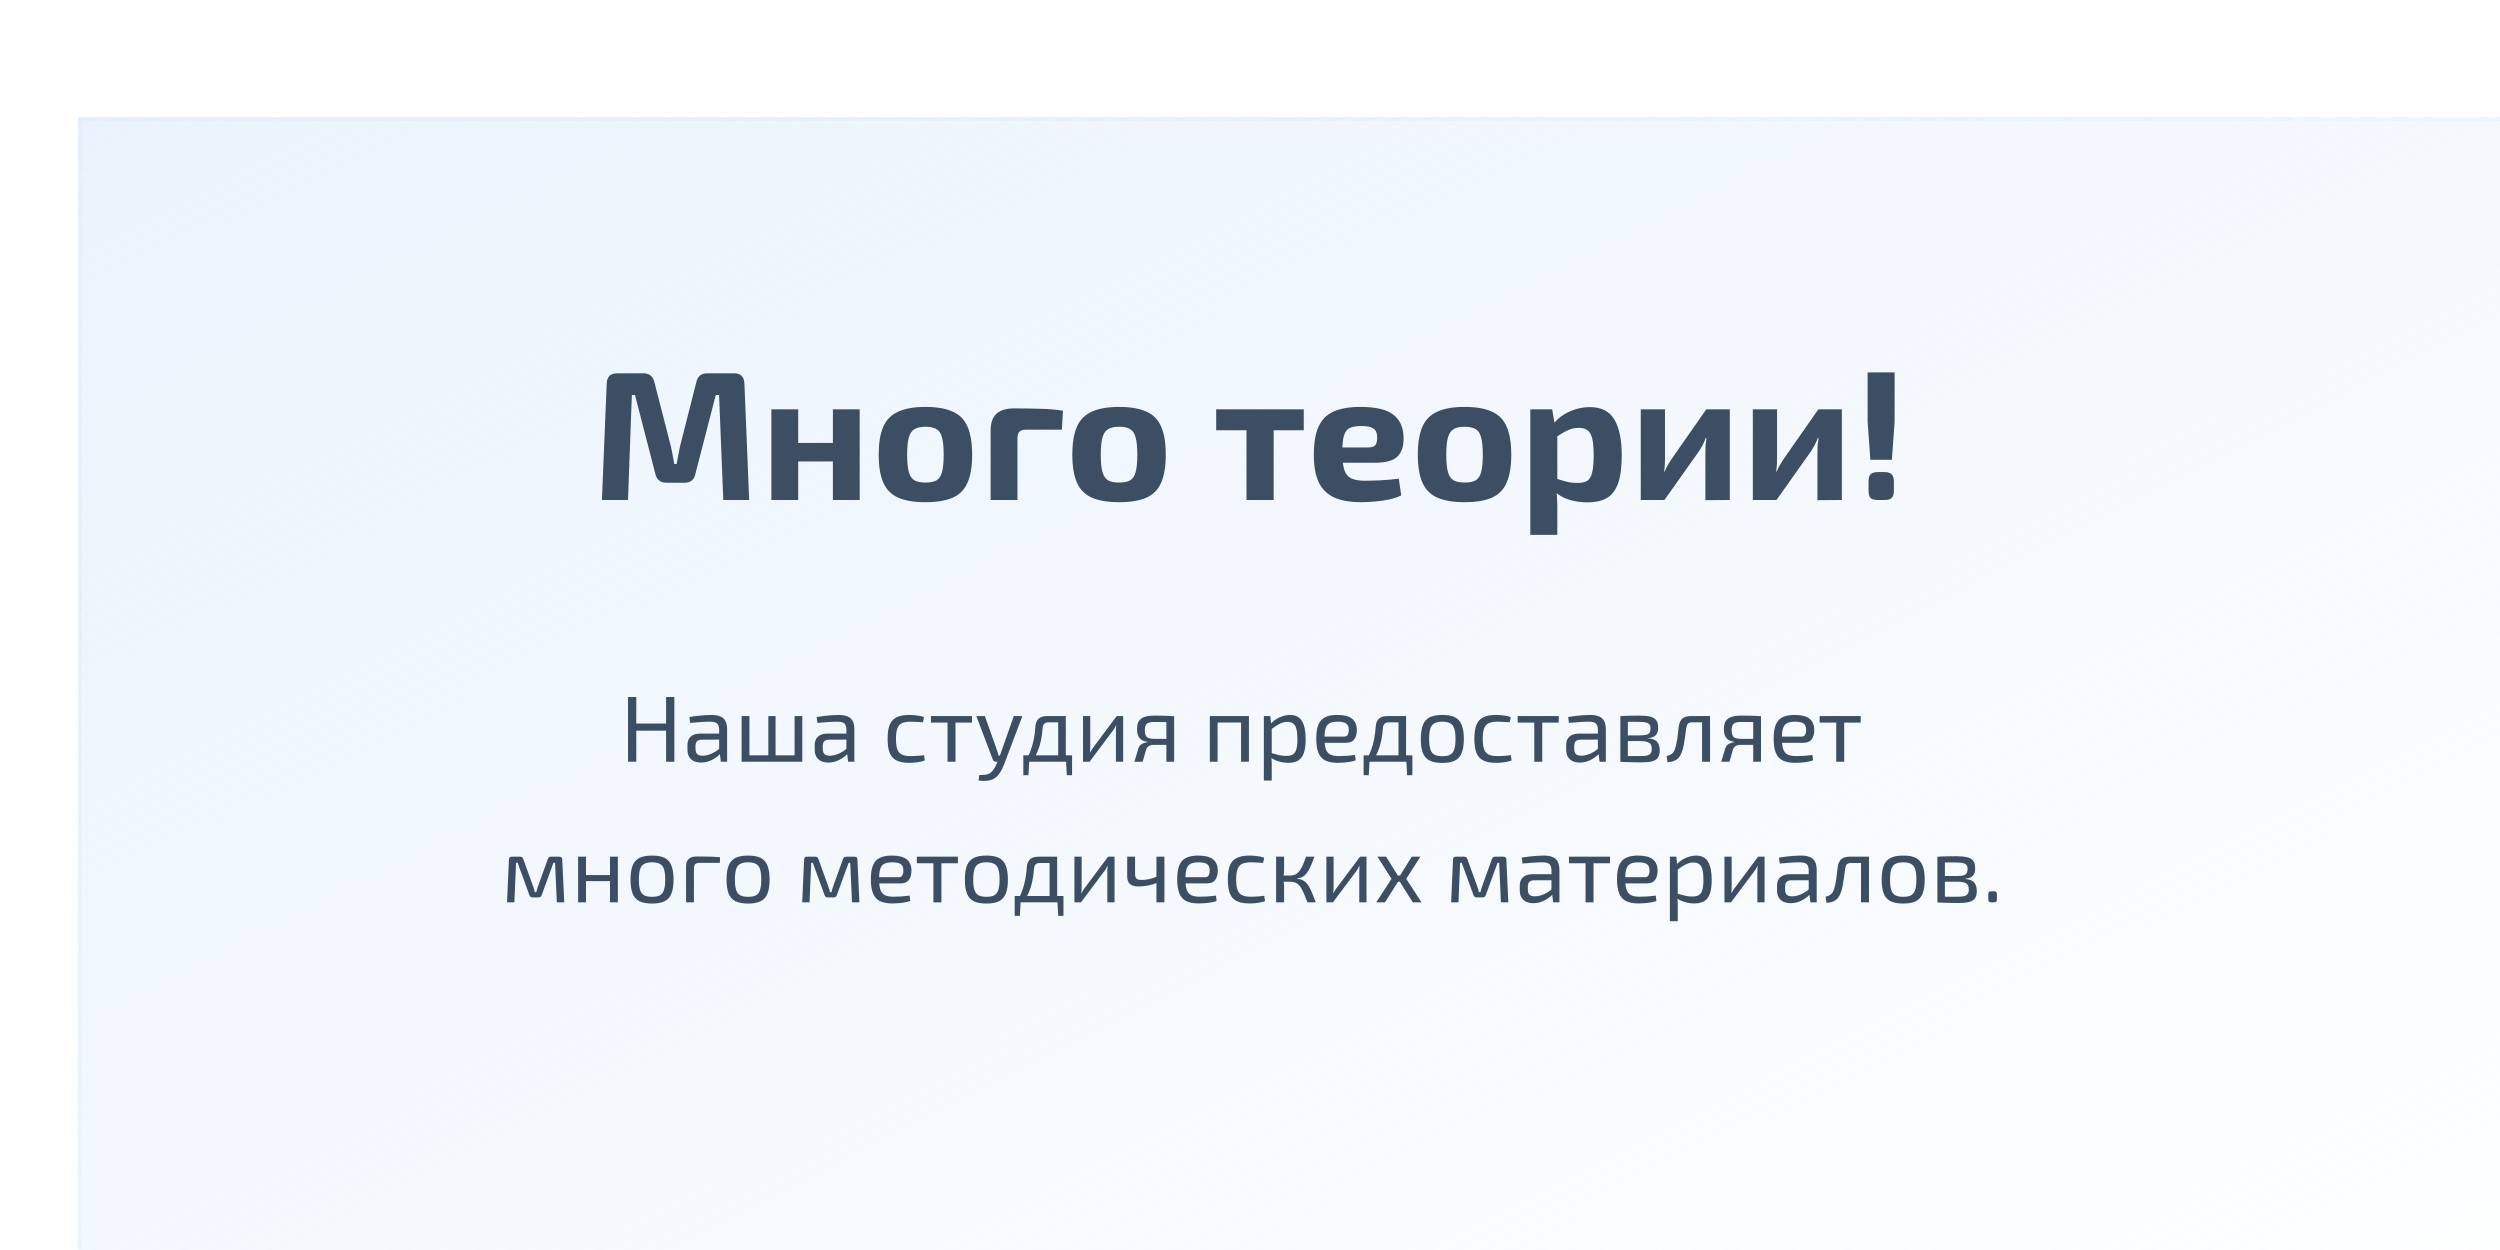
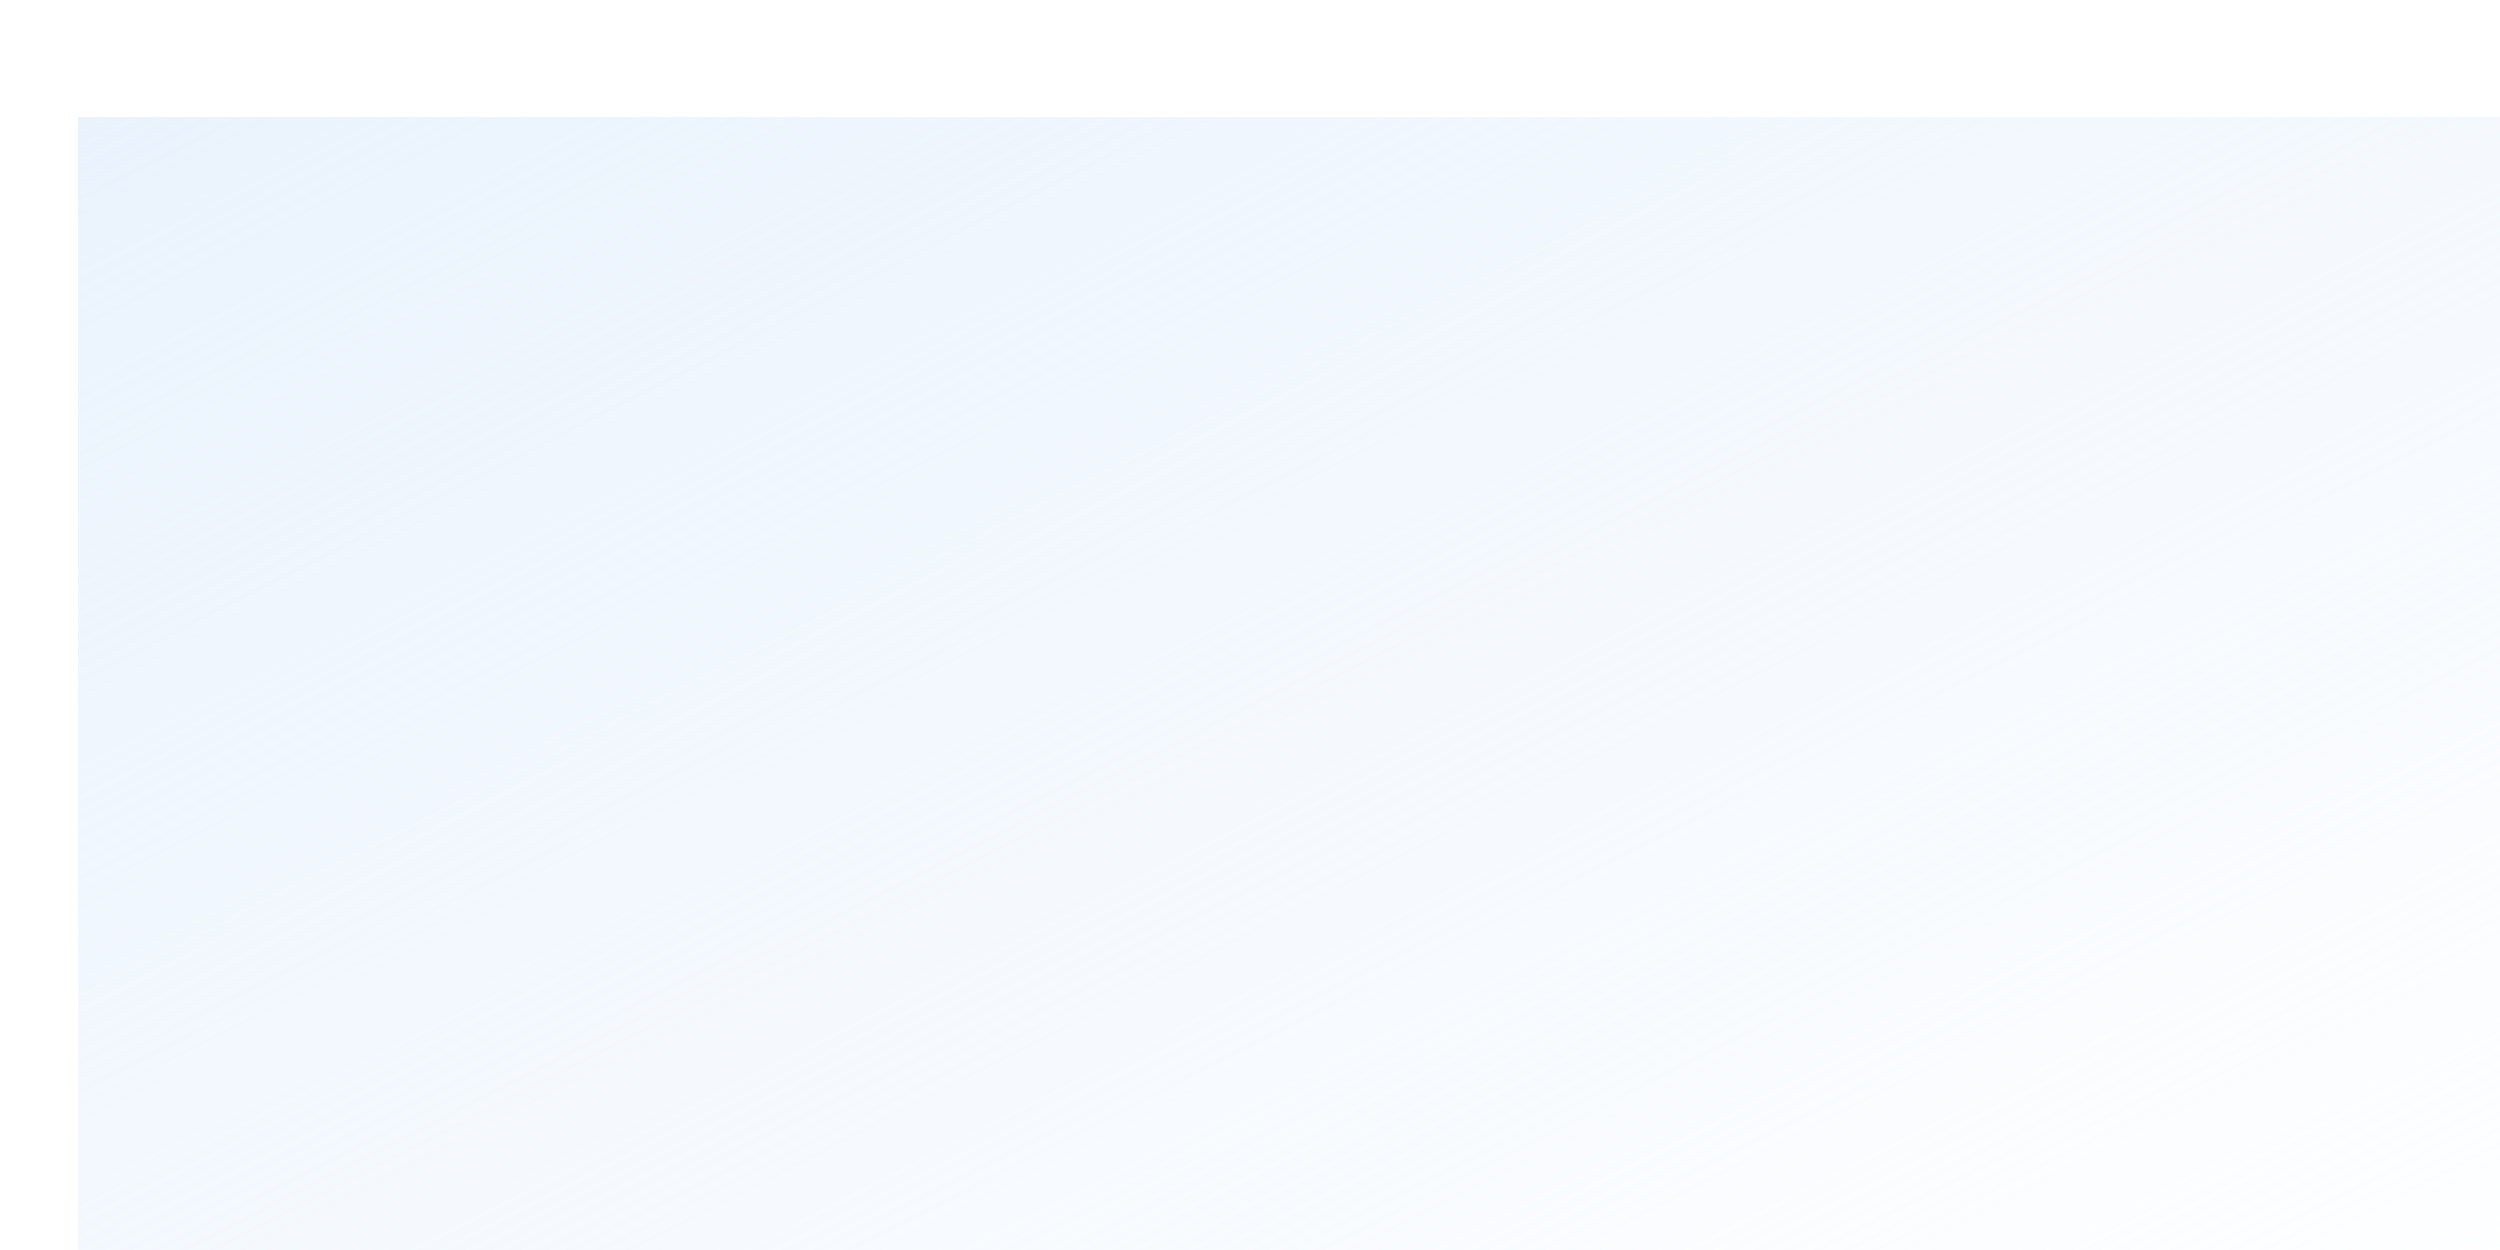
<svg xmlns="http://www.w3.org/2000/svg" width="640" height="320" viewBox="0 0 640 320" fill="none">
  <g clip-path="url(#clip0_1433_97)">
    <g filter="url(#filter0_bdii_1433_97)">
      <rect width="640" height="320" fill="url(#paint0_linear_1433_97)" shape-rendering="crispEdges" />
-       <rect x="0.5" y="0.5" width="639" height="319" stroke="url(#paint1_linear_1433_97)" shape-rendering="crispEdges" />
    </g>
-     <path d="M187.935 95.57C189.627 95.57 190.504 96.447 190.567 98.202L191.789 128H185.162L184.081 101.116H183.235L178.018 121.326C177.736 122.83 176.796 123.582 175.198 123.582H170.686C169.088 123.582 168.117 122.83 167.772 121.326L162.555 101.116H161.756L160.769 128H154.095L155.317 98.202C155.38 96.447 156.273 95.57 157.996 95.57H164.717C166.252 95.57 167.192 96.338 167.537 97.873L171.72 114.182C171.908 114.934 172.065 115.702 172.19 116.485C172.315 117.237 172.456 118.005 172.613 118.788H173.224C173.381 118.005 173.522 117.237 173.647 116.485C173.804 115.702 173.96 114.918 174.117 114.135L178.253 97.873C178.566 96.338 179.506 95.57 181.073 95.57H187.935ZM204.336 104.782V128H197.474V104.782H204.336ZM213.642 113.383V118.13H204.054V113.383H213.642ZM220.081 104.782V128H213.219V104.782H220.081ZM236.929 104.171C239.843 104.171 242.177 104.578 243.932 105.393C245.686 106.176 246.94 107.461 247.692 109.247C248.475 111.033 248.867 113.43 248.867 116.438C248.867 119.383 248.475 121.749 247.692 123.535C246.94 125.321 245.686 126.606 243.932 127.389C242.177 128.172 239.843 128.564 236.929 128.564C234.015 128.564 231.68 128.172 229.926 127.389C228.171 126.606 226.902 125.321 226.119 123.535C225.335 121.749 224.944 119.383 224.944 116.438C224.944 113.43 225.335 111.033 226.119 109.247C226.902 107.461 228.171 106.176 229.926 105.393C231.68 104.578 234.015 104.171 236.929 104.171ZM236.929 109.247C235.738 109.247 234.798 109.451 234.109 109.858C233.419 110.265 232.934 110.986 232.652 112.02C232.37 113.054 232.229 114.527 232.229 116.438C232.229 118.318 232.37 119.775 232.652 120.809C232.934 121.843 233.419 122.564 234.109 122.971C234.798 123.347 235.738 123.535 236.929 123.535C238.119 123.535 239.059 123.347 239.749 122.971C240.438 122.564 240.908 121.843 241.159 120.809C241.441 119.775 241.582 118.318 241.582 116.438C241.582 114.527 241.441 113.054 241.159 112.02C240.908 110.986 240.438 110.265 239.749 109.858C239.059 109.451 238.119 109.247 236.929 109.247ZM259.574 104.547C261.673 104.547 263.835 104.578 266.06 104.641C268.285 104.672 270.306 104.845 272.123 105.158L271.841 109.999H262.676C261.893 109.999 261.329 110.171 260.984 110.516C260.639 110.829 260.467 111.362 260.467 112.114V128H253.605V110.187C253.605 108.276 254.091 106.866 255.062 105.957C256.065 105.017 257.569 104.547 259.574 104.547ZM286.499 104.171C289.413 104.171 291.747 104.578 293.502 105.393C295.257 106.176 296.51 107.461 297.262 109.247C298.045 111.033 298.437 113.43 298.437 116.438C298.437 119.383 298.045 121.749 297.262 123.535C296.51 125.321 295.257 126.606 293.502 127.389C291.747 128.172 289.413 128.564 286.499 128.564C283.585 128.564 281.251 128.172 279.496 127.389C277.741 126.606 276.472 125.321 275.689 123.535C274.906 121.749 274.514 119.383 274.514 116.438C274.514 113.43 274.906 111.033 275.689 109.247C276.472 107.461 277.741 106.176 279.496 105.393C281.251 104.578 283.585 104.171 286.499 104.171ZM286.499 109.247C285.308 109.247 284.368 109.451 283.679 109.858C282.99 110.265 282.504 110.986 282.222 112.02C281.94 113.054 281.799 114.527 281.799 116.438C281.799 118.318 281.94 119.775 282.222 120.809C282.504 121.843 282.99 122.564 283.679 122.971C284.368 123.347 285.308 123.535 286.499 123.535C287.69 123.535 288.63 123.347 289.319 122.971C290.008 122.564 290.478 121.843 290.729 120.809C291.011 119.775 291.152 118.318 291.152 116.438C291.152 114.527 291.011 113.054 290.729 112.02C290.478 110.986 290.008 110.265 289.319 109.858C288.63 109.451 287.69 109.247 286.499 109.247ZM326.056 104.782V128H319.1V104.782H326.056ZM333.764 104.782V110.14H311.345V104.782H333.764ZM348.276 104.171C352.224 104.171 355.044 104.845 356.736 106.192C358.428 107.508 359.29 109.482 359.321 112.114C359.352 114.245 358.82 115.843 357.723 116.908C356.626 117.942 354.731 118.459 352.036 118.459H339.017V114.558H350.109C351.143 114.558 351.817 114.339 352.13 113.9C352.443 113.43 352.584 112.788 352.553 111.973C352.553 110.876 352.24 110.124 351.613 109.717C351.018 109.278 349.984 109.059 348.511 109.059C347.226 109.059 346.224 109.231 345.503 109.576C344.814 109.921 344.328 110.579 344.046 111.55C343.764 112.521 343.623 113.931 343.623 115.78C343.623 117.723 343.795 119.227 344.14 120.292C344.485 121.326 345.064 122.047 345.879 122.454C346.725 122.861 347.869 123.065 349.31 123.065C350.407 123.065 351.738 123.034 353.305 122.971C354.903 122.877 356.501 122.736 358.099 122.548L358.71 126.825C357.833 127.264 356.814 127.608 355.655 127.859C354.496 128.11 353.305 128.282 352.083 128.376C350.861 128.501 349.67 128.564 348.511 128.564C345.597 128.564 343.231 128.141 341.414 127.295C339.628 126.418 338.328 125.086 337.513 123.3C336.73 121.514 336.338 119.227 336.338 116.438C336.338 113.399 336.745 110.986 337.56 109.2C338.375 107.414 339.659 106.129 341.414 105.346C343.169 104.563 345.456 104.171 348.276 104.171ZM374.945 104.171C377.859 104.171 380.194 104.578 381.948 105.393C383.703 106.176 384.956 107.461 385.708 109.247C386.492 111.033 386.883 113.43 386.883 116.438C386.883 119.383 386.492 121.749 385.708 123.535C384.956 125.321 383.703 126.606 381.948 127.389C380.194 128.172 377.859 128.564 374.945 128.564C372.031 128.564 369.697 128.172 367.942 127.389C366.188 126.606 364.919 125.321 364.135 123.535C363.352 121.749 362.96 119.383 362.96 116.438C362.96 113.43 363.352 111.033 364.135 109.247C364.919 107.461 366.188 106.176 367.942 105.393C369.697 104.578 372.031 104.171 374.945 104.171ZM374.945 109.247C373.755 109.247 372.815 109.451 372.125 109.858C371.436 110.265 370.95 110.986 370.668 112.02C370.386 113.054 370.245 114.527 370.245 116.438C370.245 118.318 370.386 119.775 370.668 120.809C370.95 121.843 371.436 122.564 372.125 122.971C372.815 123.347 373.755 123.535 374.945 123.535C376.136 123.535 377.076 123.347 377.765 122.971C378.455 122.564 378.925 121.843 379.175 120.809C379.457 119.775 379.598 118.318 379.598 116.438C379.598 114.527 379.457 113.054 379.175 112.02C378.925 110.986 378.455 110.265 377.765 109.858C377.076 109.451 376.136 109.247 374.945 109.247ZM406.991 104.218C409.936 104.218 412.035 105.283 413.289 107.414C414.542 109.545 415.169 112.6 415.169 116.579C415.169 119.681 414.84 122.109 414.182 123.864C413.524 125.619 412.537 126.856 411.221 127.577C409.936 128.266 408.322 128.611 406.38 128.611C404.75 128.611 403.168 128.376 401.633 127.906C400.129 127.436 398.813 126.653 397.685 125.556L398.108 122.454C399.173 122.767 400.129 123.049 400.975 123.3C401.821 123.519 402.792 123.629 403.889 123.629C404.891 123.629 405.69 123.457 406.286 123.112C406.881 122.767 407.304 122.094 407.555 121.091C407.837 120.057 407.978 118.569 407.978 116.626C407.978 114.715 407.852 113.258 407.602 112.255C407.351 111.221 406.944 110.516 406.38 110.14C405.847 109.733 405.126 109.529 404.218 109.529C403.184 109.529 402.244 109.733 401.398 110.14C400.552 110.516 399.596 111.064 398.531 111.785L397.638 108.589C398.264 107.743 399.063 106.991 400.035 106.333C401.037 105.675 402.134 105.158 403.325 104.782C404.515 104.406 405.737 104.218 406.991 104.218ZM397.356 104.782L398.061 109.012L398.672 109.717V124.804L398.437 125.368C398.531 126.308 398.593 127.279 398.625 128.282C398.687 129.316 398.703 130.334 398.672 131.337V136.93H391.763V104.782H397.356ZM442.83 104.782V128L436.579 128.047V115.874C436.579 115.247 436.595 114.636 436.626 114.041C436.689 113.446 436.767 112.803 436.861 112.114H436.673C436.485 112.678 436.219 113.289 435.874 113.947C435.529 114.574 435.2 115.122 434.887 115.592L426.098 128H420.035V104.782H426.239V117.284C426.239 117.848 426.223 118.412 426.192 118.976C426.161 119.509 426.098 120.088 426.004 120.715H426.145C426.396 120.12 426.662 119.571 426.944 119.07C427.257 118.537 427.571 118.036 427.884 117.566L436.814 104.782H442.83ZM471.517 104.782V128L465.266 128.047V115.874C465.266 115.247 465.281 114.636 465.313 114.041C465.375 113.446 465.454 112.803 465.548 112.114H465.36C465.172 112.678 464.905 113.289 464.561 113.947C464.216 114.574 463.887 115.122 463.574 115.592L454.785 128H448.722V104.782H454.926V117.284C454.926 117.848 454.91 118.412 454.879 118.976C454.847 119.509 454.785 120.088 454.691 120.715H454.832C455.082 120.12 455.349 119.571 455.631 119.07C455.944 118.537 456.257 118.036 456.571 117.566L465.501 104.782H471.517ZM485.022 95.335V108.025L484.317 117.707H478.818L478.113 108.025V95.335H485.022ZM482.39 120.856C483.299 120.856 483.925 121.044 484.27 121.42C484.646 121.765 484.834 122.391 484.834 123.3V125.556C484.834 126.465 484.646 127.107 484.27 127.483C483.925 127.828 483.299 128 482.39 128H480.792C479.852 128 479.21 127.828 478.865 127.483C478.52 127.107 478.348 126.465 478.348 125.556V123.3C478.348 122.391 478.52 121.765 478.865 121.42C479.21 121.044 479.852 120.856 480.792 120.856H482.39Z" fill="#3B4E63" />
-     <path d="M162.888 178.44V195H160.776V178.44H162.888ZM170.784 185.232V187.056H162.696V185.232H170.784ZM172.632 178.44V195H170.52V178.44H172.632ZM182.159 183.024C183.023 183.024 183.751 183.144 184.343 183.384C184.935 183.608 185.383 183.992 185.687 184.536C185.991 185.08 186.143 185.824 186.143 186.768V195H184.535L184.223 192.456L184.103 192.192V186.768C184.087 186.048 183.919 185.536 183.599 185.232C183.279 184.912 182.655 184.752 181.727 184.752C181.103 184.752 180.327 184.784 179.399 184.848C178.487 184.912 177.583 184.984 176.687 185.064L176.495 183.552C177.039 183.456 177.639 183.368 178.295 183.288C178.951 183.208 179.615 183.144 180.287 183.096C180.959 183.048 181.583 183.024 182.159 183.024ZM185.183 187.8L185.159 189.336L179.591 189.36C179.031 189.376 178.631 189.528 178.391 189.816C178.167 190.088 178.055 190.472 178.055 190.968V191.712C178.055 192.32 178.199 192.768 178.487 193.056C178.791 193.328 179.255 193.464 179.879 193.464C180.327 193.464 180.831 193.384 181.391 193.224C181.967 193.048 182.543 192.784 183.119 192.432C183.695 192.08 184.223 191.632 184.703 191.088V192.6C184.543 192.824 184.295 193.088 183.959 193.392C183.639 193.68 183.247 193.968 182.783 194.256C182.335 194.528 181.831 194.76 181.271 194.952C180.711 195.128 180.111 195.216 179.471 195.216C178.783 195.216 178.175 195.096 177.647 194.856C177.119 194.6 176.711 194.232 176.423 193.752C176.135 193.256 175.991 192.656 175.991 191.952V190.68C175.991 189.768 176.271 189.064 176.831 188.568C177.407 188.056 178.207 187.8 179.231 187.8H185.183ZM191.849 183.312V195H189.857V183.312H191.849ZM203.969 193.368V195H191.681V193.368H203.969ZM198.545 183.312V195H196.697V183.312H198.545ZM205.385 183.312V195H203.417V183.312H205.385ZM214.737 183.024C215.601 183.024 216.329 183.144 216.921 183.384C217.513 183.608 217.961 183.992 218.265 184.536C218.569 185.08 218.721 185.824 218.721 186.768V195H217.113L216.801 192.456L216.681 192.192V186.768C216.665 186.048 216.497 185.536 216.177 185.232C215.857 184.912 215.233 184.752 214.305 184.752C213.681 184.752 212.905 184.784 211.977 184.848C211.065 184.912 210.161 184.984 209.265 185.064L209.073 183.552C209.617 183.456 210.217 183.368 210.873 183.288C211.529 183.208 212.193 183.144 212.865 183.096C213.537 183.048 214.161 183.024 214.737 183.024ZM217.761 187.8L217.737 189.336L212.169 189.36C211.609 189.376 211.209 189.528 210.969 189.816C210.745 190.088 210.633 190.472 210.633 190.968V191.712C210.633 192.32 210.777 192.768 211.065 193.056C211.369 193.328 211.833 193.464 212.457 193.464C212.905 193.464 213.409 193.384 213.969 193.224C214.545 193.048 215.121 192.784 215.697 192.432C216.273 192.08 216.801 191.632 217.281 191.088V192.6C217.121 192.824 216.873 193.088 216.537 193.392C216.217 193.68 215.825 193.968 215.361 194.256C214.913 194.528 214.409 194.76 213.849 194.952C213.289 195.128 212.689 195.216 212.049 195.216C211.361 195.216 210.753 195.096 210.225 194.856C209.697 194.6 209.289 194.232 209.001 193.752C208.713 193.256 208.569 192.656 208.569 191.952V190.68C208.569 189.768 208.849 189.064 209.409 188.568C209.985 188.056 210.785 187.8 211.809 187.8H217.761ZM232.771 183.024C233.123 183.024 233.515 183.04 233.947 183.072C234.395 183.104 234.843 183.16 235.291 183.24C235.739 183.32 236.155 183.432 236.539 183.576L236.275 184.896C235.747 184.848 235.187 184.816 234.595 184.8C234.019 184.768 233.523 184.752 233.107 184.752C232.195 184.752 231.459 184.88 230.899 185.136C230.355 185.392 229.963 185.84 229.723 186.48C229.483 187.12 229.363 188.008 229.363 189.144C229.363 190.28 229.483 191.176 229.723 191.832C229.963 192.472 230.355 192.92 230.899 193.176C231.459 193.432 232.195 193.56 233.107 193.56C233.347 193.56 233.659 193.552 234.043 193.536C234.443 193.52 234.859 193.496 235.291 193.464C235.739 193.432 236.163 193.384 236.563 193.32L236.755 194.688C236.179 194.896 235.539 195.048 234.835 195.144C234.147 195.24 233.459 195.288 232.771 195.288C231.427 195.288 230.347 195.088 229.531 194.688C228.715 194.288 228.123 193.64 227.755 192.744C227.403 191.848 227.227 190.648 227.227 189.144C227.227 187.64 227.403 186.44 227.755 185.544C228.123 184.648 228.715 184.008 229.531 183.624C230.347 183.224 231.427 183.024 232.771 183.024ZM244.607 183.312V195H242.567V183.312H244.607ZM248.831 183.312V184.992H238.319V183.312H248.831ZM261.725 183.312L257.069 195.648C256.941 195.984 256.773 196.36 256.565 196.776C256.373 197.192 256.133 197.6 255.845 198C255.573 198.416 255.245 198.768 254.861 199.056C254.269 199.504 253.605 199.768 252.869 199.848C252.149 199.944 251.365 199.936 250.517 199.824L250.709 198.408C251.221 198.424 251.717 198.4 252.197 198.336C252.693 198.288 253.133 198.136 253.517 197.88C253.853 197.64 254.157 197.304 254.429 196.872C254.717 196.456 254.957 196 255.149 195.504L255.725 194.112C255.853 193.792 255.981 193.44 256.109 193.056C256.237 192.672 256.357 192.328 256.469 192.024L259.541 183.312H261.725ZM252.125 183.312L255.221 192.024C255.301 192.264 255.373 192.504 255.437 192.744C255.517 192.968 255.589 193.2 255.653 193.44H256.205L255.509 195H254.909C254.733 195 254.581 194.952 254.453 194.856C254.325 194.76 254.229 194.632 254.165 194.472L249.941 183.312H252.125ZM272.553 183.312V184.92H268.377C267.481 184.92 266.993 185.392 266.913 186.336C266.833 187.488 266.689 188.568 266.481 189.576C266.273 190.584 265.977 191.536 265.593 192.432C265.225 193.312 264.721 194.168 264.081 195H262.377C263.001 194.072 263.489 193.12 263.841 192.144C264.209 191.152 264.489 190.144 264.681 189.12C264.873 188.08 265.001 187.04 265.065 186C265.129 185.104 265.401 184.432 265.881 183.984C266.377 183.536 267.097 183.312 268.041 183.312H272.553ZM263.481 194.88L263.289 198.456H261.969V194.88H263.481ZM274.449 193.368V195H261.969V193.368H274.449ZM274.449 194.88V198.456H273.105L272.913 194.88H274.449ZM272.841 183.312V195H270.897V183.312H272.841ZM287.527 183.312V195H285.679V187.248C285.679 186.992 285.687 186.744 285.703 186.504C285.719 186.248 285.735 185.976 285.751 185.688H285.703C285.607 185.912 285.479 186.152 285.319 186.408C285.175 186.648 285.031 186.864 284.887 187.056L278.935 195H277.255V183.312H279.103V191.064C279.103 191.32 279.095 191.576 279.079 191.832C279.079 192.072 279.063 192.336 279.031 192.624H279.079C279.207 192.384 279.343 192.144 279.487 191.904C279.631 191.664 279.775 191.456 279.919 191.28L285.871 183.312H287.527ZM295.421 183.192C296.301 183.192 297.029 183.2 297.605 183.216C298.181 183.216 298.693 183.232 299.141 183.264C299.605 183.28 300.085 183.312 300.581 183.36L300.293 184.92C300.117 184.888 299.589 184.864 298.709 184.848C297.845 184.832 296.765 184.824 295.469 184.824C294.493 184.824 293.845 184.992 293.525 185.328C293.221 185.648 293.069 186.184 293.069 186.936C293.069 187.72 293.229 188.288 293.549 188.64C293.885 188.976 294.549 189.144 295.541 189.144H300.317L300.365 190.656C300.189 190.656 299.893 190.664 299.477 190.68C299.061 190.68 298.517 190.68 297.845 190.68C297.173 190.68 296.373 190.68 295.445 190.68C294.885 190.68 294.429 190.784 294.077 190.992C293.741 191.2 293.517 191.496 293.405 191.88L292.517 195H290.405L291.461 191.496C291.573 191.16 291.749 190.888 291.989 190.68C292.245 190.472 292.525 190.32 292.829 190.224C293.149 190.112 293.453 190.04 293.741 190.008V189.912C293.101 189.816 292.581 189.632 292.181 189.36C291.797 189.088 291.517 188.728 291.341 188.28C291.165 187.816 291.077 187.272 291.077 186.648C291.077 186.104 291.141 185.616 291.269 185.184C291.413 184.752 291.653 184.392 291.989 184.104C292.325 183.8 292.773 183.576 293.333 183.432C293.893 183.272 294.589 183.192 295.421 183.192ZM300.581 183.36V195H298.589V183.36H300.581ZM319.724 183.312V195H317.708V183.312H319.724ZM311.708 183.312V195H309.716V183.312H311.708ZM317.924 183.312L317.9 184.968H311.588V183.312H317.924ZM330.217 183.024C331.657 183.024 332.689 183.552 333.313 184.608C333.937 185.648 334.249 187.184 334.249 189.216C334.249 190.72 334.089 191.92 333.769 192.816C333.449 193.696 332.961 194.328 332.305 194.712C331.649 195.096 330.825 195.288 329.833 195.288C329.065 195.288 328.305 195.184 327.553 194.976C326.801 194.768 326.081 194.448 325.393 194.016L325.513 192.792C326.265 193 326.921 193.176 327.481 193.32C328.057 193.448 328.665 193.512 329.305 193.512C329.993 193.512 330.537 193.392 330.937 193.152C331.353 192.912 331.657 192.48 331.849 191.856C332.041 191.232 332.137 190.352 332.137 189.216C332.137 188.112 332.049 187.24 331.873 186.6C331.713 185.96 331.441 185.504 331.057 185.232C330.689 184.944 330.193 184.8 329.569 184.8C328.929 184.8 328.297 184.952 327.673 185.256C327.049 185.56 326.321 186.024 325.489 186.648L325.273 185.28C325.705 184.816 326.193 184.416 326.737 184.08C327.281 183.744 327.849 183.488 328.441 183.312C329.049 183.12 329.641 183.024 330.217 183.024ZM325.201 183.312L325.441 185.736L325.561 186.048V193.536L325.465 193.824C325.513 194.272 325.545 194.704 325.561 195.12C325.577 195.536 325.577 195.976 325.561 196.44V199.824H323.545V183.312H325.201ZM342.313 183.024C344.073 183.024 345.345 183.344 346.129 183.984C346.929 184.624 347.337 185.576 347.353 186.84C347.353 187.88 347.129 188.696 346.681 189.288C346.249 189.864 345.545 190.152 344.569 190.152H337.729V188.568H344.041C344.553 188.568 344.889 188.392 345.049 188.04C345.225 187.672 345.305 187.272 345.289 186.84C345.289 186.088 345.073 185.552 344.641 185.232C344.209 184.912 343.465 184.752 342.409 184.752C341.561 184.752 340.889 184.88 340.393 185.136C339.913 185.376 339.569 185.808 339.361 186.432C339.169 187.04 339.073 187.896 339.073 189C339.073 190.248 339.193 191.2 339.433 191.856C339.689 192.512 340.089 192.96 340.633 193.2C341.177 193.44 341.897 193.56 342.793 193.56C343.433 193.56 344.121 193.536 344.857 193.488C345.609 193.424 346.281 193.352 346.873 193.272L347.065 194.64C346.713 194.784 346.265 194.904 345.721 195C345.177 195.096 344.617 195.168 344.041 195.216C343.481 195.264 342.977 195.288 342.529 195.288C341.201 195.288 340.121 195.088 339.289 194.688C338.473 194.272 337.881 193.616 337.513 192.72C337.145 191.808 336.961 190.608 336.961 189.12C336.961 187.584 337.145 186.376 337.513 185.496C337.897 184.6 338.481 183.968 339.265 183.6C340.049 183.216 341.065 183.024 342.313 183.024ZM359.671 183.312V184.92H355.495C354.599 184.92 354.111 185.392 354.031 186.336C353.951 187.488 353.807 188.568 353.599 189.576C353.391 190.584 353.095 191.536 352.711 192.432C352.343 193.312 351.839 194.168 351.199 195H349.495C350.119 194.072 350.607 193.12 350.959 192.144C351.327 191.152 351.607 190.144 351.799 189.12C351.991 188.08 352.119 187.04 352.183 186C352.247 185.104 352.519 184.432 352.999 183.984C353.495 183.536 354.215 183.312 355.159 183.312H359.671ZM350.599 194.88L350.407 198.456H349.087V194.88H350.599ZM361.567 193.368V195H349.087V193.368H361.567ZM361.567 194.88V198.456H360.223L360.031 194.88H361.567ZM359.959 183.312V195H358.015V183.312H359.959ZM369.247 183.024C370.591 183.024 371.663 183.224 372.463 183.624C373.263 184.024 373.839 184.68 374.191 185.592C374.559 186.488 374.743 187.68 374.743 189.168C374.743 190.656 374.559 191.856 374.191 192.768C373.839 193.664 373.263 194.312 372.463 194.712C371.663 195.112 370.591 195.312 369.247 195.312C367.903 195.312 366.823 195.112 366.007 194.712C365.207 194.312 364.623 193.664 364.255 192.768C363.903 191.856 363.727 190.656 363.727 189.168C363.727 187.68 363.903 186.488 364.255 185.592C364.623 184.68 365.207 184.024 366.007 183.624C366.823 183.224 367.903 183.024 369.247 183.024ZM369.247 184.752C368.399 184.752 367.727 184.888 367.231 185.16C366.735 185.416 366.383 185.864 366.175 186.504C365.967 187.144 365.863 188.032 365.863 189.168C365.863 190.304 365.967 191.192 366.175 191.832C366.383 192.472 366.735 192.928 367.231 193.2C367.727 193.456 368.399 193.584 369.247 193.584C370.095 193.584 370.759 193.456 371.239 193.2C371.735 192.928 372.087 192.472 372.295 191.832C372.503 191.192 372.607 190.304 372.607 189.168C372.607 188.032 372.503 187.144 372.295 186.504C372.087 185.864 371.735 185.416 371.239 185.16C370.759 184.888 370.095 184.752 369.247 184.752ZM382.982 183.024C383.334 183.024 383.726 183.04 384.158 183.072C384.606 183.104 385.054 183.16 385.502 183.24C385.95 183.32 386.366 183.432 386.75 183.576L386.486 184.896C385.958 184.848 385.398 184.816 384.806 184.8C384.23 184.768 383.734 184.752 383.318 184.752C382.406 184.752 381.67 184.88 381.11 185.136C380.566 185.392 380.174 185.84 379.934 186.48C379.694 187.12 379.574 188.008 379.574 189.144C379.574 190.28 379.694 191.176 379.934 191.832C380.174 192.472 380.566 192.92 381.11 193.176C381.67 193.432 382.406 193.56 383.318 193.56C383.558 193.56 383.87 193.552 384.254 193.536C384.654 193.52 385.07 193.496 385.502 193.464C385.95 193.432 386.374 193.384 386.774 193.32L386.966 194.688C386.39 194.896 385.75 195.048 385.046 195.144C384.358 195.24 383.67 195.288 382.982 195.288C381.638 195.288 380.558 195.088 379.742 194.688C378.926 194.288 378.334 193.64 377.966 192.744C377.614 191.848 377.438 190.648 377.438 189.144C377.438 187.64 377.614 186.44 377.966 185.544C378.334 184.648 378.926 184.008 379.742 183.624C380.558 183.224 381.638 183.024 382.982 183.024ZM394.818 183.312V195H392.778V183.312H394.818ZM399.042 183.312V184.992H388.53V183.312H399.042ZM407.112 183.024C407.976 183.024 408.704 183.144 409.296 183.384C409.888 183.608 410.336 183.992 410.64 184.536C410.944 185.08 411.096 185.824 411.096 186.768V195H409.488L409.176 192.456L409.056 192.192V186.768C409.04 186.048 408.872 185.536 408.552 185.232C408.232 184.912 407.608 184.752 406.68 184.752C406.056 184.752 405.28 184.784 404.352 184.848C403.44 184.912 402.536 184.984 401.64 185.064L401.448 183.552C401.992 183.456 402.592 183.368 403.248 183.288C403.904 183.208 404.568 183.144 405.24 183.096C405.912 183.048 406.536 183.024 407.112 183.024ZM410.136 187.8L410.112 189.336L404.544 189.36C403.984 189.376 403.584 189.528 403.344 189.816C403.12 190.088 403.008 190.472 403.008 190.968V191.712C403.008 192.32 403.152 192.768 403.44 193.056C403.744 193.328 404.208 193.464 404.832 193.464C405.28 193.464 405.784 193.384 406.344 193.224C406.92 193.048 407.496 192.784 408.072 192.432C408.648 192.08 409.176 191.632 409.656 191.088V192.6C409.496 192.824 409.248 193.088 408.912 193.392C408.592 193.68 408.2 193.968 407.736 194.256C407.288 194.528 406.784 194.76 406.224 194.952C405.664 195.128 405.064 195.216 404.424 195.216C403.736 195.216 403.128 195.096 402.6 194.856C402.072 194.6 401.664 194.232 401.376 193.752C401.088 193.256 400.944 192.656 400.944 191.952V190.68C400.944 189.768 401.224 189.064 401.784 188.568C402.36 188.056 403.16 187.8 404.184 187.8H410.136ZM419.562 183.192C420.778 183.192 421.738 183.28 422.442 183.456C423.162 183.632 423.682 183.944 424.002 184.392C424.322 184.84 424.482 185.48 424.482 186.312C424.482 187.144 424.282 187.776 423.882 188.208C423.498 188.624 422.858 188.872 421.962 188.952V189.024C423.05 189.104 423.81 189.408 424.242 189.936C424.674 190.448 424.89 191.176 424.89 192.12C424.89 192.92 424.73 193.544 424.41 193.992C424.106 194.424 423.61 194.728 422.922 194.904C422.25 195.08 421.346 195.168 420.21 195.168C419.394 195.168 418.682 195.16 418.074 195.144C417.466 195.144 416.906 195.128 416.394 195.096C415.898 195.08 415.37 195.056 414.81 195.024L415.098 193.512C415.418 193.528 416.01 193.544 416.874 193.56C417.738 193.56 418.754 193.56 419.922 193.56C420.642 193.56 421.218 193.512 421.65 193.416C422.082 193.304 422.386 193.112 422.562 192.84C422.754 192.568 422.85 192.184 422.85 191.688C422.85 190.936 422.626 190.424 422.178 190.152C421.73 189.864 420.938 189.72 419.802 189.72H415.074V188.256H419.802C420.474 188.256 421.01 188.208 421.41 188.112C421.81 188.016 422.098 187.84 422.274 187.584C422.45 187.312 422.538 186.944 422.538 186.48C422.538 186.032 422.442 185.688 422.25 185.448C422.058 185.208 421.738 185.04 421.29 184.944C420.842 184.848 420.242 184.8 419.49 184.8C418.802 184.784 418.178 184.776 417.618 184.776C417.074 184.776 416.594 184.784 416.178 184.8C415.762 184.8 415.402 184.816 415.098 184.848L414.81 183.336C415.306 183.288 415.778 183.256 416.226 183.24C416.674 183.224 417.162 183.216 417.69 183.216C418.218 183.2 418.842 183.192 419.562 183.192ZM416.73 183.336V195.024H414.81V183.336H416.73ZM437.459 183.312V184.92H433.187C432.691 184.92 432.331 185.032 432.107 185.256C431.899 185.464 431.755 185.84 431.675 186.384C431.595 187.088 431.499 187.808 431.387 188.544C431.291 189.28 431.179 189.992 431.051 190.68C430.923 191.368 430.755 191.984 430.547 192.528C430.355 193.088 430.091 193.56 429.755 193.944C429.419 194.328 429.011 194.616 428.531 194.808C428.067 195 427.515 195.104 426.875 195.12L426.659 193.56C427.091 193.448 427.435 193.32 427.691 193.176C427.963 193.032 428.171 192.856 428.315 192.648C428.475 192.44 428.611 192.2 428.723 191.928C428.867 191.544 428.995 191.104 429.107 190.608C429.219 190.112 429.315 189.592 429.395 189.048C429.475 188.504 429.539 187.976 429.587 187.464C429.651 186.936 429.707 186.464 429.755 186.048C429.867 185.152 430.155 184.472 430.619 184.008C431.099 183.544 431.827 183.312 432.803 183.312H437.459ZM437.771 183.312V195H435.731V183.312H437.771ZM445.656 183.192C446.536 183.192 447.264 183.2 447.84 183.216C448.416 183.216 448.928 183.232 449.376 183.264C449.84 183.28 450.32 183.312 450.816 183.36L450.528 184.92C450.352 184.888 449.824 184.864 448.944 184.848C448.08 184.832 447 184.824 445.704 184.824C444.728 184.824 444.08 184.992 443.76 185.328C443.456 185.648 443.304 186.184 443.304 186.936C443.304 187.72 443.464 188.288 443.784 188.64C444.12 188.976 444.784 189.144 445.776 189.144H450.552L450.6 190.656C450.424 190.656 450.128 190.664 449.712 190.68C449.296 190.68 448.752 190.68 448.08 190.68C447.408 190.68 446.608 190.68 445.68 190.68C445.12 190.68 444.664 190.784 444.312 190.992C443.976 191.2 443.752 191.496 443.64 191.88L442.752 195H440.64L441.696 191.496C441.808 191.16 441.984 190.888 442.224 190.68C442.48 190.472 442.76 190.32 443.064 190.224C443.384 190.112 443.688 190.04 443.976 190.008V189.912C443.336 189.816 442.816 189.632 442.416 189.36C442.032 189.088 441.752 188.728 441.576 188.28C441.4 187.816 441.312 187.272 441.312 186.648C441.312 186.104 441.376 185.616 441.504 185.184C441.648 184.752 441.888 184.392 442.224 184.104C442.56 183.8 443.008 183.576 443.568 183.432C444.128 183.272 444.824 183.192 445.656 183.192ZM450.816 183.36V195H448.824V183.36H450.816ZM459.407 183.024C461.167 183.024 462.439 183.344 463.223 183.984C464.023 184.624 464.431 185.576 464.447 186.84C464.447 187.88 464.223 188.696 463.775 189.288C463.343 189.864 462.639 190.152 461.663 190.152H454.823V188.568H461.135C461.647 188.568 461.983 188.392 462.143 188.04C462.319 187.672 462.399 187.272 462.383 186.84C462.383 186.088 462.167 185.552 461.735 185.232C461.303 184.912 460.559 184.752 459.503 184.752C458.655 184.752 457.983 184.88 457.487 185.136C457.007 185.376 456.663 185.808 456.455 186.432C456.263 187.04 456.167 187.896 456.167 189C456.167 190.248 456.287 191.2 456.527 191.856C456.783 192.512 457.183 192.96 457.727 193.2C458.271 193.44 458.991 193.56 459.887 193.56C460.527 193.56 461.215 193.536 461.951 193.488C462.703 193.424 463.375 193.352 463.967 193.272L464.159 194.64C463.807 194.784 463.359 194.904 462.815 195C462.271 195.096 461.711 195.168 461.135 195.216C460.575 195.264 460.071 195.288 459.623 195.288C458.295 195.288 457.215 195.088 456.383 194.688C455.567 194.272 454.975 193.616 454.607 192.72C454.239 191.808 454.055 190.608 454.055 189.12C454.055 187.584 454.239 186.376 454.607 185.496C454.991 184.6 455.575 183.968 456.359 183.6C457.143 183.216 458.159 183.024 459.407 183.024ZM472.115 183.312V195H470.075V183.312H472.115ZM476.339 183.312V184.992H465.827V183.312H476.339ZM143.172 219.312C143.684 219.312 143.94 219.568 143.94 220.08L144.444 231H142.548L142.092 220.872H141.684L138.708 229.056C138.644 229.264 138.548 229.432 138.42 229.56C138.292 229.672 138.116 229.728 137.892 229.728H136.308C136.084 229.728 135.908 229.672 135.78 229.56C135.668 229.432 135.572 229.264 135.492 229.056L132.516 220.872H132.108L131.676 231H129.804L130.284 220.08C130.284 219.568 130.548 219.312 131.076 219.312H133.188C133.412 219.312 133.58 219.368 133.692 219.48C133.82 219.592 133.916 219.76 133.98 219.984L136.404 226.704C136.516 226.992 136.612 227.272 136.692 227.544C136.772 227.816 136.844 228.096 136.908 228.384H137.292C137.372 228.08 137.452 227.792 137.532 227.52C137.612 227.248 137.7 226.976 137.796 226.704L140.22 219.984C140.364 219.536 140.636 219.312 141.036 219.312H143.172ZM150.014 219.312V231H147.998V219.312H150.014ZM156.374 224.016V225.576H149.87V224.016H156.374ZM158.174 219.312V231H156.158V219.312H158.174ZM166.934 219.024C168.278 219.024 169.35 219.224 170.15 219.624C170.95 220.024 171.526 220.68 171.878 221.592C172.246 222.488 172.43 223.68 172.43 225.168C172.43 226.656 172.246 227.856 171.878 228.768C171.526 229.664 170.95 230.312 170.15 230.712C169.35 231.112 168.278 231.312 166.934 231.312C165.59 231.312 164.51 231.112 163.694 230.712C162.894 230.312 162.31 229.664 161.942 228.768C161.59 227.856 161.414 226.656 161.414 225.168C161.414 223.68 161.59 222.488 161.942 221.592C162.31 220.68 162.894 220.024 163.694 219.624C164.51 219.224 165.59 219.024 166.934 219.024ZM166.934 220.752C166.086 220.752 165.414 220.888 164.918 221.16C164.422 221.416 164.07 221.864 163.862 222.504C163.654 223.144 163.55 224.032 163.55 225.168C163.55 226.304 163.654 227.192 163.862 227.832C164.07 228.472 164.422 228.928 164.918 229.2C165.414 229.456 166.086 229.584 166.934 229.584C167.782 229.584 168.446 229.456 168.926 229.2C169.422 228.928 169.774 228.472 169.982 227.832C170.19 227.192 170.294 226.304 170.294 225.168C170.294 224.032 170.19 223.144 169.982 222.504C169.774 221.864 169.422 221.416 168.926 221.16C168.446 220.888 167.782 220.752 166.934 220.752ZM178.221 219.264C179.245 219.264 180.277 219.272 181.317 219.288C182.373 219.304 183.381 219.36 184.341 219.456L184.269 220.896H179.061C178.565 220.896 178.205 221.008 177.981 221.232C177.757 221.456 177.645 221.824 177.645 222.336V231H175.629V221.808C175.629 220.976 175.845 220.344 176.277 219.912C176.725 219.48 177.373 219.264 178.221 219.264ZM191.52 219.024C192.864 219.024 193.936 219.224 194.736 219.624C195.536 220.024 196.112 220.68 196.464 221.592C196.832 222.488 197.016 223.68 197.016 225.168C197.016 226.656 196.832 227.856 196.464 228.768C196.112 229.664 195.536 230.312 194.736 230.712C193.936 231.112 192.864 231.312 191.52 231.312C190.176 231.312 189.096 231.112 188.28 230.712C187.48 230.312 186.896 229.664 186.528 228.768C186.176 227.856 186 226.656 186 225.168C186 223.68 186.176 222.488 186.528 221.592C186.896 220.68 187.48 220.024 188.28 219.624C189.096 219.224 190.176 219.024 191.52 219.024ZM191.52 220.752C190.672 220.752 190 220.888 189.504 221.16C189.008 221.416 188.656 221.864 188.448 222.504C188.24 223.144 188.136 224.032 188.136 225.168C188.136 226.304 188.24 227.192 188.448 227.832C188.656 228.472 189.008 228.928 189.504 229.2C190 229.456 190.672 229.584 191.52 229.584C192.368 229.584 193.032 229.456 193.512 229.2C194.008 228.928 194.36 228.472 194.568 227.832C194.776 227.192 194.88 226.304 194.88 225.168C194.88 224.032 194.776 223.144 194.568 222.504C194.36 221.864 194.008 221.416 193.512 221.16C193.032 220.888 192.368 220.752 191.52 220.752ZM218.735 219.312C219.247 219.312 219.503 219.568 219.503 220.08L220.007 231H218.111L217.655 220.872H217.247L214.271 229.056C214.207 229.264 214.111 229.432 213.983 229.56C213.855 229.672 213.679 229.728 213.455 229.728H211.871C211.647 229.728 211.471 229.672 211.343 229.56C211.231 229.432 211.135 229.264 211.055 229.056L208.079 220.872H207.671L207.239 231H205.367L205.847 220.08C205.847 219.568 206.111 219.312 206.639 219.312H208.751C208.975 219.312 209.143 219.368 209.255 219.48C209.383 219.592 209.479 219.76 209.543 219.984L211.967 226.704C212.079 226.992 212.175 227.272 212.255 227.544C212.335 227.816 212.407 228.096 212.471 228.384H212.855C212.935 228.08 213.015 227.792 213.095 227.52C213.175 227.248 213.263 226.976 213.359 226.704L215.783 219.984C215.927 219.536 216.199 219.312 216.599 219.312H218.735ZM228.29 219.024C230.05 219.024 231.322 219.344 232.106 219.984C232.906 220.624 233.314 221.576 233.33 222.84C233.33 223.88 233.106 224.696 232.658 225.288C232.226 225.864 231.522 226.152 230.546 226.152H223.706V224.568H230.018C230.53 224.568 230.866 224.392 231.026 224.04C231.202 223.672 231.282 223.272 231.266 222.84C231.266 222.088 231.05 221.552 230.618 221.232C230.186 220.912 229.442 220.752 228.386 220.752C227.538 220.752 226.866 220.88 226.37 221.136C225.89 221.376 225.546 221.808 225.338 222.432C225.146 223.04 225.05 223.896 225.05 225C225.05 226.248 225.17 227.2 225.41 227.856C225.666 228.512 226.066 228.96 226.61 229.2C227.154 229.44 227.874 229.56 228.77 229.56C229.41 229.56 230.098 229.536 230.834 229.488C231.586 229.424 232.258 229.352 232.85 229.272L233.042 230.64C232.69 230.784 232.242 230.904 231.698 231C231.154 231.096 230.594 231.168 230.018 231.216C229.458 231.264 228.954 231.288 228.506 231.288C227.178 231.288 226.098 231.088 225.266 230.688C224.45 230.272 223.858 229.616 223.49 228.72C223.122 227.808 222.938 226.608 222.938 225.12C222.938 223.584 223.122 222.376 223.49 221.496C223.874 220.6 224.458 219.968 225.242 219.6C226.026 219.216 227.042 219.024 228.29 219.024ZM240.998 219.312V231H238.958V219.312H240.998ZM245.222 219.312V220.992H234.71V219.312H245.222ZM252.528 219.024C253.872 219.024 254.944 219.224 255.744 219.624C256.544 220.024 257.12 220.68 257.472 221.592C257.84 222.488 258.024 223.68 258.024 225.168C258.024 226.656 257.84 227.856 257.472 228.768C257.12 229.664 256.544 230.312 255.744 230.712C254.944 231.112 253.872 231.312 252.528 231.312C251.184 231.312 250.104 231.112 249.288 230.712C248.488 230.312 247.904 229.664 247.536 228.768C247.184 227.856 247.008 226.656 247.008 225.168C247.008 223.68 247.184 222.488 247.536 221.592C247.904 220.68 248.488 220.024 249.288 219.624C250.104 219.224 251.184 219.024 252.528 219.024ZM252.528 220.752C251.68 220.752 251.008 220.888 250.512 221.16C250.016 221.416 249.664 221.864 249.456 222.504C249.248 223.144 249.144 224.032 249.144 225.168C249.144 226.304 249.248 227.192 249.456 227.832C249.664 228.472 250.016 228.928 250.512 229.2C251.008 229.456 251.68 229.584 252.528 229.584C253.376 229.584 254.04 229.456 254.52 229.2C255.016 228.928 255.368 228.472 255.576 227.832C255.784 227.192 255.888 226.304 255.888 225.168C255.888 224.032 255.784 223.144 255.576 222.504C255.368 221.864 255.016 221.416 254.52 221.16C254.04 220.888 253.376 220.752 252.528 220.752ZM270.35 219.312V220.92H266.174C265.278 220.92 264.79 221.392 264.71 222.336C264.63 223.488 264.486 224.568 264.278 225.576C264.07 226.584 263.774 227.536 263.39 228.432C263.022 229.312 262.518 230.168 261.878 231H260.174C260.798 230.072 261.286 229.12 261.638 228.144C262.006 227.152 262.286 226.144 262.478 225.12C262.67 224.08 262.798 223.04 262.862 222C262.926 221.104 263.198 220.432 263.678 219.984C264.174 219.536 264.894 219.312 265.838 219.312H270.35ZM261.278 230.88L261.086 234.456H259.766V230.88H261.278ZM272.246 229.368V231H259.766V229.368H272.246ZM272.246 230.88V234.456H270.902L270.71 230.88H272.246ZM270.638 219.312V231H268.694V219.312H270.638ZM285.324 219.312V231H283.476V223.248C283.476 222.992 283.484 222.744 283.5 222.504C283.516 222.248 283.532 221.976 283.548 221.688H283.5C283.404 221.912 283.276 222.152 283.116 222.408C282.972 222.648 282.828 222.864 282.684 223.056L276.732 231H275.052V219.312H276.9V227.064C276.9 227.32 276.892 227.576 276.876 227.832C276.876 228.072 276.86 228.336 276.828 228.624H276.876C277.004 228.384 277.14 228.144 277.284 227.904C277.428 227.664 277.572 227.456 277.716 227.28L283.668 219.312H285.324ZM290.578 219.312V223.704C290.578 224.28 290.698 224.688 290.938 224.928C291.194 225.152 291.602 225.264 292.162 225.264C292.834 225.264 293.49 225.2 294.13 225.072C294.77 224.944 295.49 224.704 296.29 224.352L296.482 225.912C295.634 226.264 294.754 226.528 293.842 226.704C292.93 226.864 292.146 226.944 291.49 226.944C290.514 226.944 289.778 226.736 289.282 226.32C288.802 225.888 288.562 225.24 288.562 224.376V219.312H290.578ZM298.09 219.312V231H296.05V219.312H298.09ZM306.712 219.024C308.472 219.024 309.744 219.344 310.528 219.984C311.328 220.624 311.736 221.576 311.752 222.84C311.752 223.88 311.528 224.696 311.08 225.288C310.648 225.864 309.944 226.152 308.968 226.152H302.128V224.568H308.44C308.952 224.568 309.288 224.392 309.448 224.04C309.624 223.672 309.704 223.272 309.688 222.84C309.688 222.088 309.472 221.552 309.04 221.232C308.608 220.912 307.864 220.752 306.808 220.752C305.96 220.752 305.288 220.88 304.792 221.136C304.312 221.376 303.968 221.808 303.76 222.432C303.568 223.04 303.472 223.896 303.472 225C303.472 226.248 303.592 227.2 303.832 227.856C304.088 228.512 304.488 228.96 305.032 229.2C305.576 229.44 306.296 229.56 307.192 229.56C307.832 229.56 308.52 229.536 309.256 229.488C310.008 229.424 310.68 229.352 311.272 229.272L311.464 230.64C311.112 230.784 310.664 230.904 310.12 231C309.576 231.096 309.016 231.168 308.44 231.216C307.88 231.264 307.376 231.288 306.928 231.288C305.6 231.288 304.52 231.088 303.688 230.688C302.872 230.272 302.28 229.616 301.912 228.72C301.544 227.808 301.36 226.608 301.36 225.12C301.36 223.584 301.544 222.376 301.912 221.496C302.296 220.6 302.88 219.968 303.664 219.6C304.448 219.216 305.464 219.024 306.712 219.024ZM319.865 219.024C320.217 219.024 320.609 219.04 321.041 219.072C321.489 219.104 321.937 219.16 322.385 219.24C322.833 219.32 323.249 219.432 323.633 219.576L323.369 220.896C322.841 220.848 322.281 220.816 321.689 220.8C321.113 220.768 320.617 220.752 320.201 220.752C319.289 220.752 318.553 220.88 317.993 221.136C317.449 221.392 317.057 221.84 316.817 222.48C316.577 223.12 316.457 224.008 316.457 225.144C316.457 226.28 316.577 227.176 316.817 227.832C317.057 228.472 317.449 228.92 317.993 229.176C318.553 229.432 319.289 229.56 320.201 229.56C320.441 229.56 320.753 229.552 321.137 229.536C321.537 229.52 321.953 229.496 322.385 229.464C322.833 229.432 323.257 229.384 323.657 229.32L323.849 230.688C323.273 230.896 322.633 231.048 321.929 231.144C321.241 231.24 320.553 231.288 319.865 231.288C318.521 231.288 317.441 231.088 316.625 230.688C315.809 230.288 315.217 229.64 314.849 228.744C314.497 227.848 314.321 226.648 314.321 225.144C314.321 223.64 314.497 222.44 314.849 221.544C315.217 220.648 315.809 220.008 316.625 219.624C317.441 219.224 318.521 219.024 319.865 219.024ZM336.501 219.312C336.245 220 335.997 220.632 335.757 221.208C335.533 221.768 335.301 222.264 335.061 222.696C334.837 223.128 334.581 223.496 334.293 223.8C334.021 224.104 333.701 224.352 333.333 224.544C332.965 224.72 332.533 224.832 332.037 224.88V224.952C332.565 225 333.021 225.112 333.405 225.288C333.789 225.464 334.125 225.712 334.413 226.032C334.717 226.336 334.989 226.72 335.229 227.184C335.485 227.648 335.741 228.2 335.997 228.84C336.253 229.464 336.533 230.184 336.837 231H334.701C334.413 230.248 334.149 229.584 333.909 229.008C333.669 228.416 333.429 227.912 333.189 227.496C332.965 227.08 332.717 226.744 332.445 226.488C332.173 226.216 331.853 226.024 331.485 225.912C331.133 225.784 330.717 225.72 330.237 225.72V224.136C330.813 224.136 331.301 224.032 331.701 223.824C332.101 223.6 332.445 223.28 332.733 222.864C333.037 222.448 333.317 221.944 333.573 221.352C333.829 220.76 334.101 220.08 334.389 219.312H336.501ZM328.725 219.312V222.792C328.725 223.144 328.701 223.496 328.653 223.848C328.605 224.2 328.533 224.544 328.437 224.88C328.533 225.216 328.605 225.552 328.653 225.888C328.701 226.224 328.725 226.544 328.725 226.848V231H326.685V219.312H328.725ZM331.005 224.136V225.72H328.125V224.136H331.005ZM349.824 219.312V231H347.976V223.248C347.976 222.992 347.984 222.744 348 222.504C348.016 222.248 348.032 221.976 348.048 221.688H348C347.904 221.912 347.776 222.152 347.616 222.408C347.472 222.648 347.328 222.864 347.184 223.056L341.232 231H339.552V219.312H341.4V227.064C341.4 227.32 341.392 227.576 341.376 227.832C341.376 228.072 341.36 228.336 341.328 228.624H341.376C341.504 228.384 341.64 228.144 341.784 227.904C341.928 227.664 342.072 227.456 342.216 227.28L348.168 219.312H349.824ZM363.622 219.312L359.998 224.976L363.91 231H361.678L357.886 224.976L361.414 219.312H363.622ZM354.838 219.312L358.366 224.976L354.55 231H352.318L356.23 224.976L352.63 219.312H354.838ZM359.374 224.136V225.72H356.878V224.136H359.374ZM384.86 219.312C385.372 219.312 385.628 219.568 385.628 220.08L386.132 231H384.236L383.78 220.872H383.372L380.396 229.056C380.332 229.264 380.236 229.432 380.108 229.56C379.98 229.672 379.804 229.728 379.58 229.728H377.996C377.772 229.728 377.596 229.672 377.468 229.56C377.356 229.432 377.26 229.264 377.18 229.056L374.204 220.872H373.796L373.364 231H371.492L371.972 220.08C371.972 219.568 372.236 219.312 372.764 219.312H374.876C375.1 219.312 375.268 219.368 375.38 219.48C375.508 219.592 375.604 219.76 375.668 219.984L378.092 226.704C378.204 226.992 378.3 227.272 378.38 227.544C378.46 227.816 378.532 228.096 378.596 228.384H378.98C379.06 228.08 379.14 227.792 379.22 227.52C379.3 227.248 379.388 226.976 379.484 226.704L381.908 219.984C382.052 219.536 382.324 219.312 382.724 219.312H384.86ZM395.229 219.024C396.093 219.024 396.821 219.144 397.413 219.384C398.005 219.608 398.453 219.992 398.757 220.536C399.061 221.08 399.213 221.824 399.213 222.768V231H397.605L397.293 228.456L397.173 228.192V222.768C397.157 222.048 396.989 221.536 396.669 221.232C396.349 220.912 395.725 220.752 394.797 220.752C394.173 220.752 393.397 220.784 392.469 220.848C391.557 220.912 390.653 220.984 389.757 221.064L389.565 219.552C390.109 219.456 390.709 219.368 391.365 219.288C392.021 219.208 392.685 219.144 393.357 219.096C394.029 219.048 394.653 219.024 395.229 219.024ZM398.253 223.8L398.229 225.336L392.661 225.36C392.101 225.376 391.701 225.528 391.461 225.816C391.237 226.088 391.125 226.472 391.125 226.968V227.712C391.125 228.32 391.269 228.768 391.557 229.056C391.861 229.328 392.325 229.464 392.949 229.464C393.397 229.464 393.901 229.384 394.461 229.224C395.037 229.048 395.613 228.784 396.189 228.432C396.765 228.08 397.293 227.632 397.773 227.088V228.6C397.613 228.824 397.365 229.088 397.029 229.392C396.709 229.68 396.317 229.968 395.853 230.256C395.405 230.528 394.901 230.76 394.341 230.952C393.781 231.128 393.181 231.216 392.541 231.216C391.853 231.216 391.245 231.096 390.717 230.856C390.189 230.6 389.781 230.232 389.493 229.752C389.205 229.256 389.061 228.656 389.061 227.952V226.68C389.061 225.768 389.341 225.064 389.901 224.568C390.477 224.056 391.277 223.8 392.301 223.8H398.253ZM407.943 219.312V231H405.903V219.312H407.943ZM412.167 219.312V220.992H401.655V219.312H412.167ZM419.305 219.024C421.065 219.024 422.337 219.344 423.121 219.984C423.921 220.624 424.329 221.576 424.345 222.84C424.345 223.88 424.121 224.696 423.673 225.288C423.241 225.864 422.537 226.152 421.561 226.152H414.721V224.568H421.033C421.545 224.568 421.881 224.392 422.041 224.04C422.217 223.672 422.297 223.272 422.281 222.84C422.281 222.088 422.065 221.552 421.633 221.232C421.201 220.912 420.457 220.752 419.401 220.752C418.553 220.752 417.881 220.88 417.385 221.136C416.905 221.376 416.561 221.808 416.353 222.432C416.161 223.04 416.065 223.896 416.065 225C416.065 226.248 416.185 227.2 416.425 227.856C416.681 228.512 417.081 228.96 417.625 229.2C418.169 229.44 418.889 229.56 419.785 229.56C420.425 229.56 421.113 229.536 421.849 229.488C422.601 229.424 423.273 229.352 423.865 229.272L424.057 230.64C423.705 230.784 423.257 230.904 422.713 231C422.169 231.096 421.609 231.168 421.033 231.216C420.473 231.264 419.969 231.288 419.521 231.288C418.193 231.288 417.113 231.088 416.281 230.688C415.465 230.272 414.873 229.616 414.505 228.72C414.137 227.808 413.953 226.608 413.953 225.12C413.953 223.584 414.137 222.376 414.505 221.496C414.889 220.6 415.473 219.968 416.257 219.6C417.041 219.216 418.057 219.024 419.305 219.024ZM434.162 219.024C435.602 219.024 436.634 219.552 437.258 220.608C437.882 221.648 438.194 223.184 438.194 225.216C438.194 226.72 438.034 227.92 437.714 228.816C437.394 229.696 436.906 230.328 436.25 230.712C435.594 231.096 434.77 231.288 433.778 231.288C433.01 231.288 432.25 231.184 431.498 230.976C430.746 230.768 430.026 230.448 429.338 230.016L429.458 228.792C430.21 229 430.866 229.176 431.426 229.32C432.002 229.448 432.61 229.512 433.25 229.512C433.938 229.512 434.482 229.392 434.882 229.152C435.298 228.912 435.602 228.48 435.794 227.856C435.986 227.232 436.082 226.352 436.082 225.216C436.082 224.112 435.994 223.24 435.818 222.6C435.658 221.96 435.386 221.504 435.002 221.232C434.634 220.944 434.138 220.8 433.514 220.8C432.874 220.8 432.242 220.952 431.618 221.256C430.994 221.56 430.266 222.024 429.434 222.648L429.218 221.28C429.65 220.816 430.138 220.416 430.682 220.08C431.226 219.744 431.794 219.488 432.386 219.312C432.994 219.12 433.586 219.024 434.162 219.024ZM429.146 219.312L429.386 221.736L429.506 222.048V229.536L429.41 229.824C429.458 230.272 429.49 230.704 429.506 231.12C429.522 231.536 429.522 231.976 429.506 232.44V235.824H427.49V219.312H429.146ZM451.731 219.312V231H449.883V223.248C449.883 222.992 449.891 222.744 449.907 222.504C449.923 222.248 449.939 221.976 449.955 221.688H449.907C449.811 221.912 449.683 222.152 449.523 222.408C449.379 222.648 449.235 222.864 449.091 223.056L443.139 231H441.459V219.312H443.307V227.064C443.307 227.32 443.299 227.576 443.283 227.832C443.283 228.072 443.267 228.336 443.235 228.624H443.283C443.411 228.384 443.547 228.144 443.691 227.904C443.835 227.664 443.979 227.456 444.123 227.28L450.075 219.312H451.731ZM461.088 219.024C461.952 219.024 462.68 219.144 463.272 219.384C463.864 219.608 464.312 219.992 464.616 220.536C464.92 221.08 465.072 221.824 465.072 222.768V231H463.464L463.152 228.456L463.032 228.192V222.768C463.016 222.048 462.848 221.536 462.528 221.232C462.208 220.912 461.584 220.752 460.656 220.752C460.032 220.752 459.256 220.784 458.328 220.848C457.416 220.912 456.512 220.984 455.616 221.064L455.424 219.552C455.968 219.456 456.568 219.368 457.224 219.288C457.88 219.208 458.544 219.144 459.216 219.096C459.888 219.048 460.512 219.024 461.088 219.024ZM464.112 223.8L464.088 225.336L458.52 225.36C457.96 225.376 457.56 225.528 457.32 225.816C457.096 226.088 456.984 226.472 456.984 226.968V227.712C456.984 228.32 457.128 228.768 457.416 229.056C457.72 229.328 458.184 229.464 458.808 229.464C459.256 229.464 459.76 229.384 460.32 229.224C460.896 229.048 461.472 228.784 462.048 228.432C462.624 228.08 463.152 227.632 463.632 227.088V228.6C463.472 228.824 463.224 229.088 462.888 229.392C462.568 229.68 462.176 229.968 461.712 230.256C461.264 230.528 460.76 230.76 460.2 230.952C459.64 231.128 459.04 231.216 458.4 231.216C457.712 231.216 457.104 231.096 456.576 230.856C456.048 230.6 455.64 230.232 455.352 229.752C455.064 229.256 454.92 228.656 454.92 227.952V226.68C454.92 225.768 455.2 225.064 455.76 224.568C456.336 224.056 457.136 223.8 458.16 223.8H464.112ZM478.147 219.312V220.92H473.875C473.379 220.92 473.019 221.032 472.795 221.256C472.587 221.464 472.443 221.84 472.363 222.384C472.283 223.088 472.187 223.808 472.075 224.544C471.979 225.28 471.867 225.992 471.739 226.68C471.611 227.368 471.443 227.984 471.235 228.528C471.043 229.088 470.779 229.56 470.443 229.944C470.107 230.328 469.699 230.616 469.219 230.808C468.755 231 468.203 231.104 467.563 231.12L467.347 229.56C467.779 229.448 468.123 229.32 468.379 229.176C468.651 229.032 468.859 228.856 469.003 228.648C469.163 228.44 469.299 228.2 469.411 227.928C469.555 227.544 469.683 227.104 469.795 226.608C469.907 226.112 470.003 225.592 470.083 225.048C470.163 224.504 470.227 223.976 470.275 223.464C470.339 222.936 470.395 222.464 470.443 222.048C470.555 221.152 470.843 220.472 471.307 220.008C471.787 219.544 472.515 219.312 473.491 219.312H478.147ZM478.459 219.312V231H476.419V219.312H478.459ZM487.231 219.024C488.575 219.024 489.647 219.224 490.447 219.624C491.247 220.024 491.823 220.68 492.175 221.592C492.543 222.488 492.727 223.68 492.727 225.168C492.727 226.656 492.543 227.856 492.175 228.768C491.823 229.664 491.247 230.312 490.447 230.712C489.647 231.112 488.575 231.312 487.231 231.312C485.887 231.312 484.807 231.112 483.991 230.712C483.191 230.312 482.607 229.664 482.239 228.768C481.887 227.856 481.711 226.656 481.711 225.168C481.711 223.68 481.887 222.488 482.239 221.592C482.607 220.68 483.191 220.024 483.991 219.624C484.807 219.224 485.887 219.024 487.231 219.024ZM487.231 220.752C486.383 220.752 485.711 220.888 485.215 221.16C484.719 221.416 484.367 221.864 484.159 222.504C483.951 223.144 483.847 224.032 483.847 225.168C483.847 226.304 483.951 227.192 484.159 227.832C484.367 228.472 484.719 228.928 485.215 229.2C485.711 229.456 486.383 229.584 487.231 229.584C488.079 229.584 488.743 229.456 489.223 229.2C489.719 228.928 490.071 228.472 490.279 227.832C490.487 227.192 490.591 226.304 490.591 225.168C490.591 224.032 490.487 223.144 490.279 222.504C490.071 221.864 489.719 221.416 489.223 221.16C488.743 220.888 488.079 220.752 487.231 220.752ZM500.726 219.192C501.942 219.192 502.902 219.28 503.606 219.456C504.326 219.632 504.846 219.944 505.166 220.392C505.486 220.84 505.646 221.48 505.646 222.312C505.646 223.144 505.446 223.776 505.046 224.208C504.662 224.624 504.022 224.872 503.126 224.952V225.024C504.214 225.104 504.974 225.408 505.406 225.936C505.838 226.448 506.054 227.176 506.054 228.12C506.054 228.92 505.894 229.544 505.574 229.992C505.27 230.424 504.774 230.728 504.086 230.904C503.414 231.08 502.51 231.168 501.374 231.168C500.558 231.168 499.846 231.16 499.238 231.144C498.63 231.144 498.07 231.128 497.558 231.096C497.062 231.08 496.534 231.056 495.974 231.024L496.262 229.512C496.582 229.528 497.174 229.544 498.038 229.56C498.902 229.56 499.918 229.56 501.086 229.56C501.806 229.56 502.382 229.512 502.814 229.416C503.246 229.304 503.55 229.112 503.726 228.84C503.918 228.568 504.014 228.184 504.014 227.688C504.014 226.936 503.79 226.424 503.342 226.152C502.894 225.864 502.102 225.72 500.966 225.72H496.238V224.256H500.966C501.638 224.256 502.174 224.208 502.574 224.112C502.974 224.016 503.262 223.84 503.438 223.584C503.614 223.312 503.702 222.944 503.702 222.48C503.702 222.032 503.606 221.688 503.414 221.448C503.222 221.208 502.902 221.04 502.454 220.944C502.006 220.848 501.406 220.8 500.654 220.8C499.966 220.784 499.342 220.776 498.782 220.776C498.238 220.776 497.758 220.784 497.342 220.8C496.926 220.8 496.566 220.816 496.262 220.848L495.974 219.336C496.47 219.288 496.942 219.256 497.39 219.24C497.838 219.224 498.326 219.216 498.854 219.216C499.382 219.2 500.006 219.192 500.726 219.192ZM497.894 219.336V231.024H495.974V219.336H497.894ZM510.439 228.168C510.727 228.168 510.927 228.224 511.039 228.336C511.151 228.448 511.207 228.648 511.207 228.936V230.232C511.207 230.52 511.151 230.72 511.039 230.832C510.927 230.944 510.727 231 510.439 231H509.767C509.495 231 509.295 230.944 509.167 230.832C509.055 230.72 508.999 230.52 508.999 230.232V228.936C508.999 228.648 509.055 228.448 509.167 228.336C509.295 228.224 509.495 228.168 509.767 228.168H510.439Z" fill="#3B4E63" />
  </g>
  <defs>
    <filter id="filter0_bdii_1433_97" x="-80" y="-70" width="840" height="520" filterUnits="userSpaceOnUse" color-interpolation-filters="sRGB">
      <feFlood flood-opacity="0" result="BackgroundImageFix" />
      <feGaussianBlur in="BackgroundImageFix" stdDeviation="7.5" />
      <feComposite in2="SourceAlpha" operator="in" result="effect1_backgroundBlur_1433_97" />
      <feColorMatrix in="SourceAlpha" type="matrix" values="0 0 0 0 0 0 0 0 0 0 0 0 0 0 0 0 0 0 127 0" result="hardAlpha" />
      <feOffset dx="20" dy="30" />
      <feGaussianBlur stdDeviation="50" />
      <feComposite in2="hardAlpha" operator="out" />
      <feColorMatrix type="matrix" values="0 0 0 0 0 0 0 0 0 0 0 0 0 0 0 0 0 0 0.05 0" />
      <feBlend mode="normal" in2="effect1_backgroundBlur_1433_97" result="effect2_dropShadow_1433_97" />
      <feBlend mode="normal" in="SourceGraphic" in2="effect2_dropShadow_1433_97" result="shape" />
      <feColorMatrix in="SourceAlpha" type="matrix" values="0 0 0 0 0 0 0 0 0 0 0 0 0 0 0 0 0 0 127 0" result="hardAlpha" />
      <feOffset dx="5" dy="5" />
      <feGaussianBlur stdDeviation="5" />
      <feComposite in2="hardAlpha" operator="arithmetic" k2="-1" k3="1" />
      <feColorMatrix type="matrix" values="0 0 0 0 0.231 0 0 0 0 0.306 0 0 0 0 0.388 0 0 0 0.1 0" />
      <feBlend mode="normal" in2="shape" result="effect3_innerShadow_1433_97" />
      <feColorMatrix in="SourceAlpha" type="matrix" values="0 0 0 0 0 0 0 0 0 0 0 0 0 0 0 0 0 0 127 0" result="hardAlpha" />
      <feOffset dx="-5" dy="-5" />
      <feGaussianBlur stdDeviation="5" />
      <feComposite in2="hardAlpha" operator="arithmetic" k2="-1" k3="1" />
      <feColorMatrix type="matrix" values="0 0 0 0 0.231 0 0 0 0 0.306 0 0 0 0 0.388 0 0 0 0.1 0" />
      <feBlend mode="normal" in2="effect3_innerShadow_1433_97" result="effect4_innerShadow_1433_97" />
    </filter>
    <linearGradient id="paint0_linear_1433_97" x1="0" y1="0" x2="261.975" y2="513.034" gradientUnits="userSpaceOnUse">
      <stop stop-color="#E1EEFC" stop-opacity="0.7" />
      <stop offset="1" stop-color="#E1EEFC" stop-opacity="0" />
    </linearGradient>
    <linearGradient id="paint1_linear_1433_97" x1="0" y1="0" x2="261.975" y2="513.034" gradientUnits="userSpaceOnUse">
      <stop stop-color="#E1EEFC" stop-opacity="0.7" />
      <stop offset="1" stop-color="#E1EEFC" stop-opacity="0" />
    </linearGradient>
    <clipPath id="clip0_1433_97">
      <rect width="640" height="320" fill="white" transform="translate(640 320) rotate(-180)" />
    </clipPath>
  </defs>
</svg>